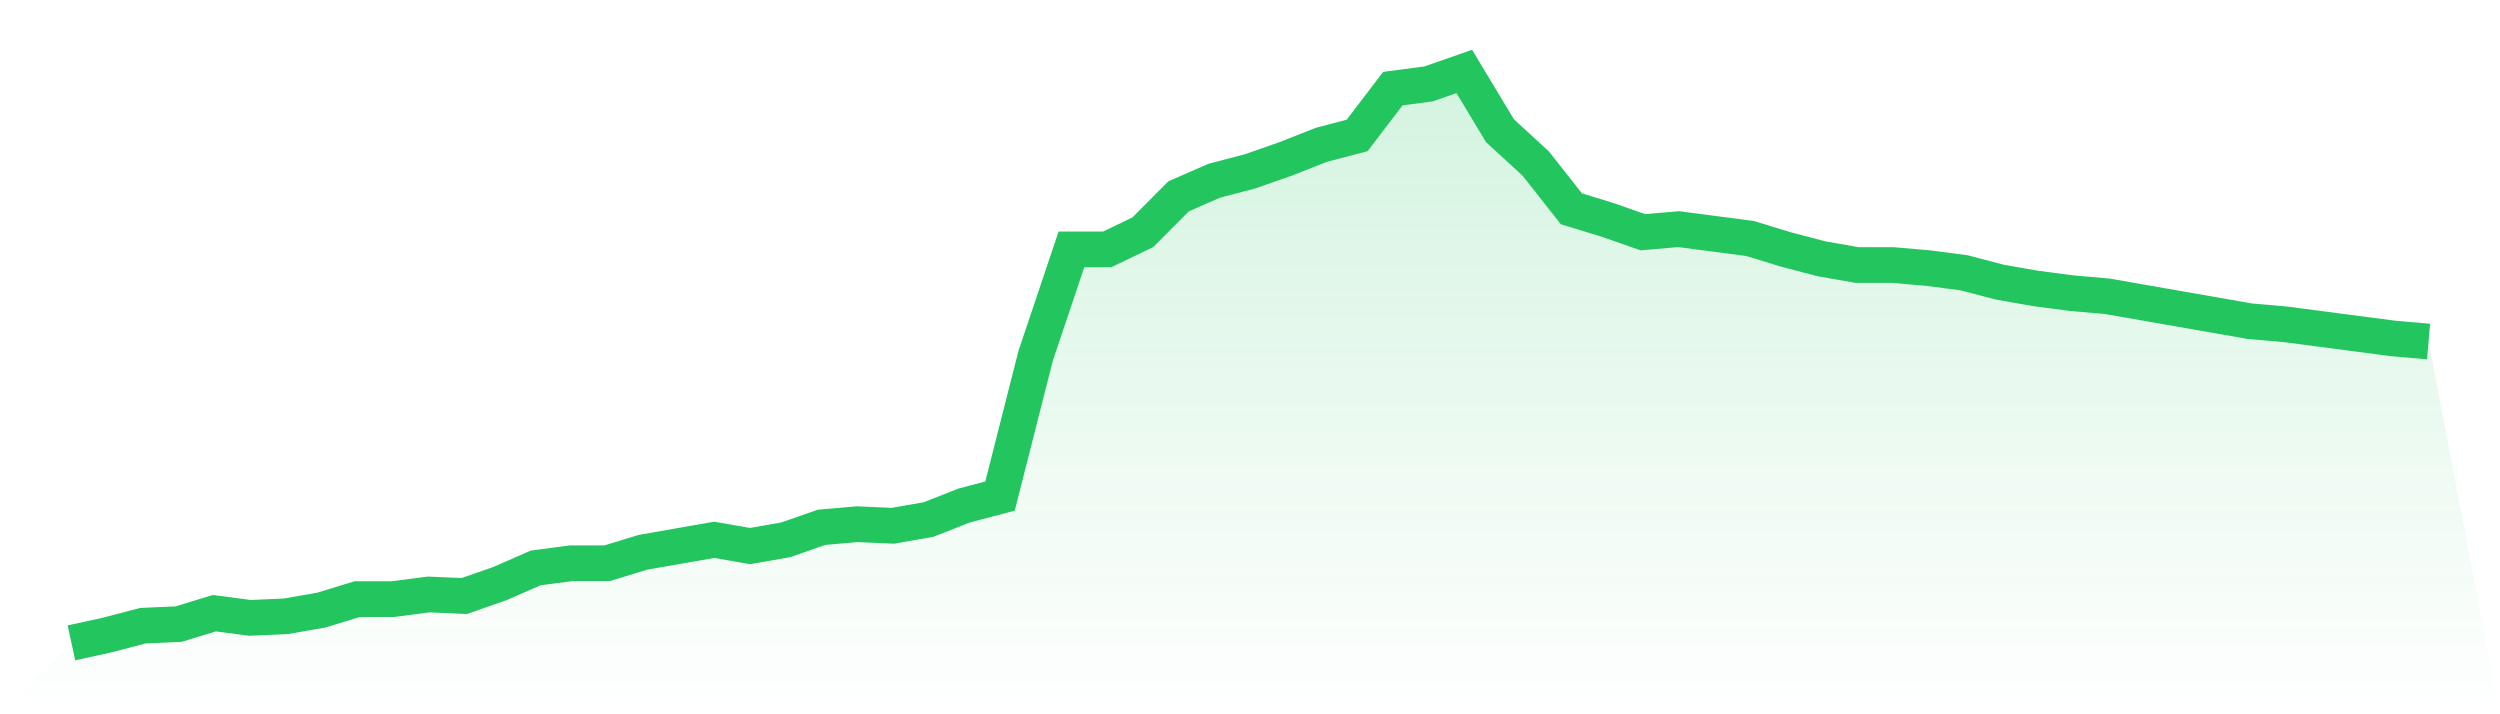
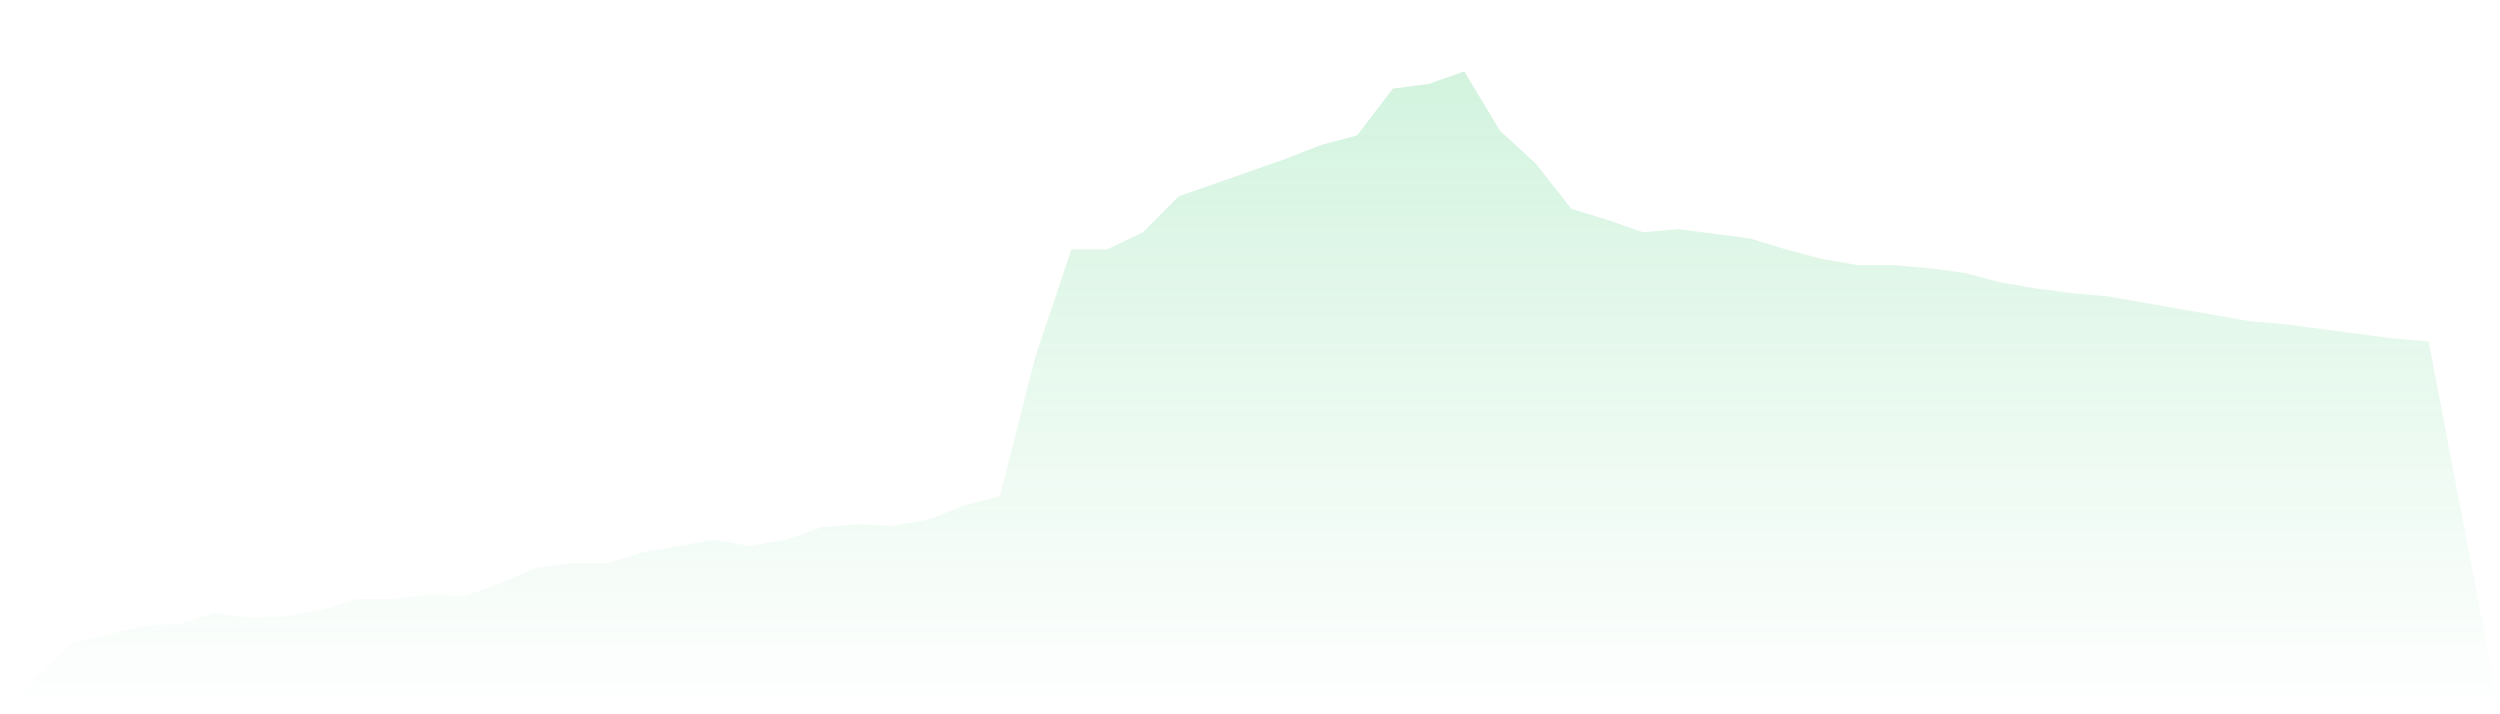
<svg xmlns="http://www.w3.org/2000/svg" viewBox="0 0 140 40">
  <defs>
    <linearGradient id="gradient" x1="0" x2="0" y1="0" y2="1">
      <stop offset="0%" stop-color="#22c55e" stop-opacity="0.2" />
      <stop offset="100%" stop-color="#22c55e" stop-opacity="0" />
    </linearGradient>
  </defs>
-   <path d="M4,36 L4,36 L6,35.563 L8,35.038 L10,34.951 L12,34.339 L14,34.601 L16,34.514 L18,34.164 L20,33.552 L22,33.552 L24,33.29 L26,33.377 L28,32.678 L30,31.803 L32,31.541 L34,31.541 L36,30.929 L38,30.579 L40,30.23 L42,30.579 L44,30.23 L46,29.53 L48,29.355 L50,29.443 L52,29.093 L54,28.306 L56,27.781 L58,19.913 L60,13.967 L62,13.967 L64,13.005 L66,10.995 L68,10.12 L70,9.596 L72,8.896 L74,8.109 L76,7.585 L78,4.962 L80,4.699 L82,4 L84,7.322 L86,9.158 L88,11.694 L90,12.306 L92,13.005 L94,12.831 L96,13.093 L98,13.355 L100,13.967 L102,14.492 L104,14.842 L106,14.842 L108,15.016 L110,15.279 L112,15.803 L114,16.153 L116,16.415 L118,16.59 L120,16.94 L122,17.29 L124,17.639 L126,17.989 L128,18.164 L130,18.426 L132,18.689 L134,18.951 L136,19.126 L140,40 L0,40 z" fill="url(#gradient)" />
-   <path d="M4,36 L4,36 L6,35.563 L8,35.038 L10,34.951 L12,34.339 L14,34.601 L16,34.514 L18,34.164 L20,33.552 L22,33.552 L24,33.29 L26,33.377 L28,32.678 L30,31.803 L32,31.541 L34,31.541 L36,30.929 L38,30.579 L40,30.23 L42,30.579 L44,30.23 L46,29.53 L48,29.355 L50,29.443 L52,29.093 L54,28.306 L56,27.781 L58,19.913 L60,13.967 L62,13.967 L64,13.005 L66,10.995 L68,10.12 L70,9.596 L72,8.896 L74,8.109 L76,7.585 L78,4.962 L80,4.699 L82,4 L84,7.322 L86,9.158 L88,11.694 L90,12.306 L92,13.005 L94,12.831 L96,13.093 L98,13.355 L100,13.967 L102,14.492 L104,14.842 L106,14.842 L108,15.016 L110,15.279 L112,15.803 L114,16.153 L116,16.415 L118,16.59 L120,16.94 L122,17.29 L124,17.639 L126,17.989 L128,18.164 L130,18.426 L132,18.689 L134,18.951 L136,19.126" fill="none" stroke="#22c55e" stroke-width="2" />
+   <path d="M4,36 L4,36 L6,35.563 L8,35.038 L10,34.951 L12,34.339 L14,34.601 L16,34.514 L18,34.164 L20,33.552 L22,33.552 L24,33.29 L26,33.377 L28,32.678 L30,31.803 L32,31.541 L34,31.541 L36,30.929 L38,30.579 L40,30.23 L42,30.579 L44,30.23 L46,29.53 L48,29.355 L50,29.443 L52,29.093 L54,28.306 L56,27.781 L58,19.913 L60,13.967 L62,13.967 L64,13.005 L66,10.995 L70,9.596 L72,8.896 L74,8.109 L76,7.585 L78,4.962 L80,4.699 L82,4 L84,7.322 L86,9.158 L88,11.694 L90,12.306 L92,13.005 L94,12.831 L96,13.093 L98,13.355 L100,13.967 L102,14.492 L104,14.842 L106,14.842 L108,15.016 L110,15.279 L112,15.803 L114,16.153 L116,16.415 L118,16.59 L120,16.94 L122,17.29 L124,17.639 L126,17.989 L128,18.164 L130,18.426 L132,18.689 L134,18.951 L136,19.126 L140,40 L0,40 z" fill="url(#gradient)" />
</svg>